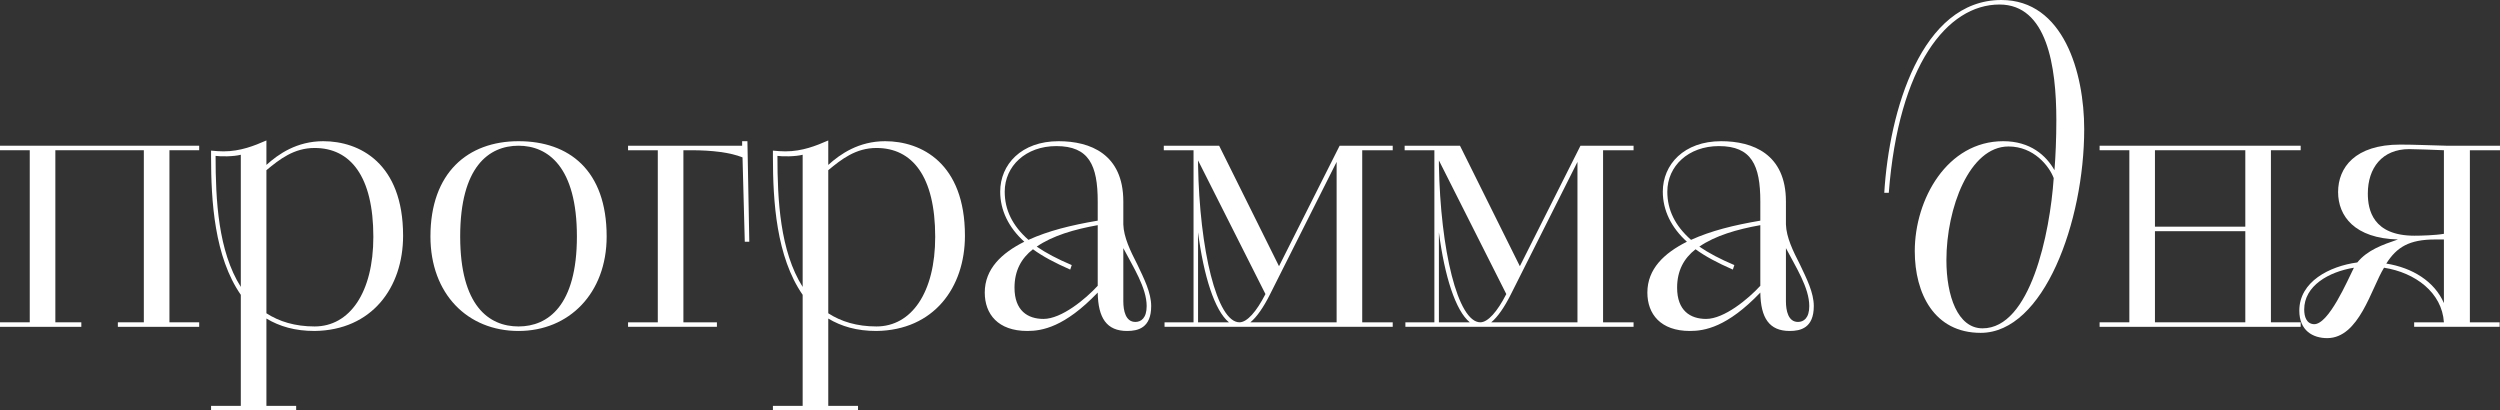
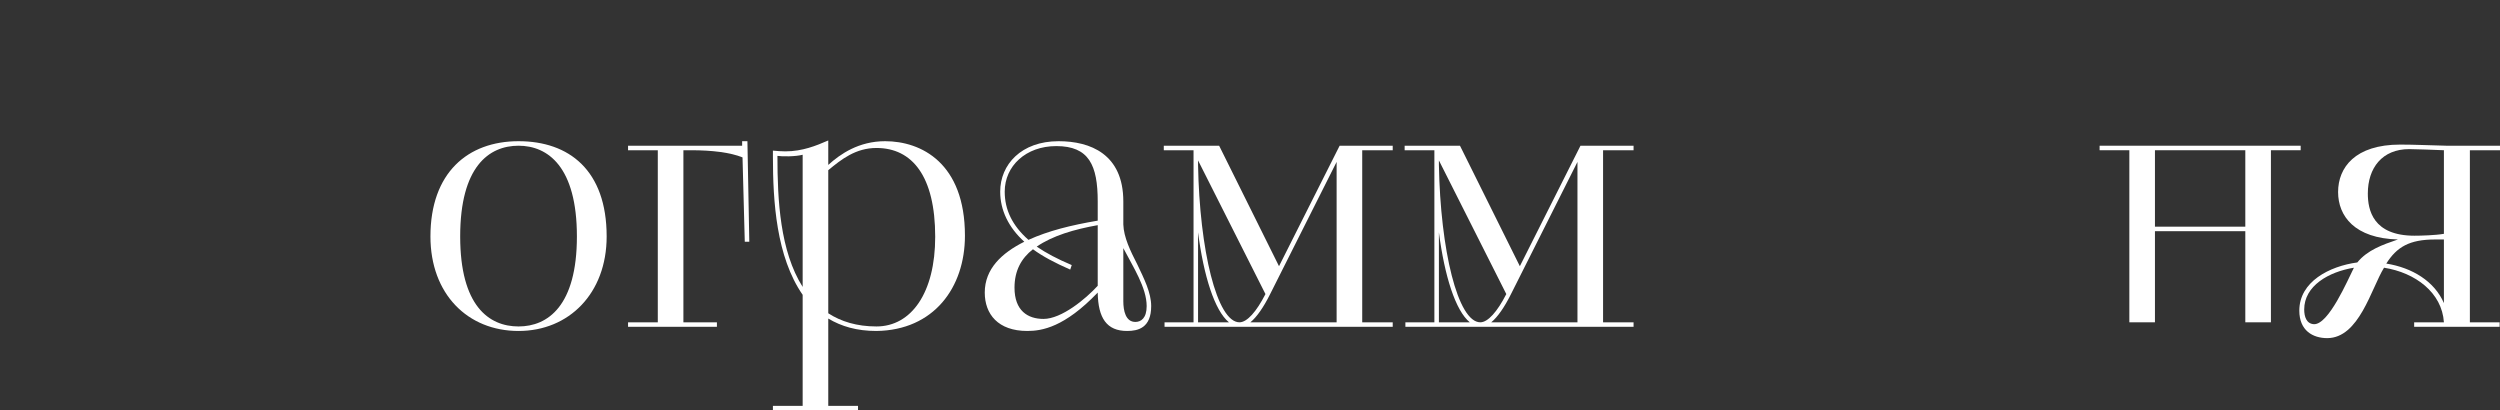
<svg xmlns="http://www.w3.org/2000/svg" viewBox="0 0 265.583 43.6" fill="none">
  <rect x="0" y="0" width="265.583" height="43.6" fill="#333333" stroke="none" />
-   <path d="M0 34.72V34.24H3.16V15.96H0V15.48H21.16V15.96H18V34.24H21.16V34.72H12.52V34.24H15.28V15.96H5.88V34.24H8.64V34.72H0Z" fill="white" />
-   <path d="M22.422 43.6V43.12H25.582V31.32C22.782 27.28 22.422 21.4 22.422 16.64V16C22.742 16.04 23.422 16.08 23.742 16.08C25.542 16.08 27.022 15.48 28.302 14.92V17.52C29.582 16.36 31.542 15 34.342 15C38.182 15 42.822 17.32 42.822 25.04C42.822 30.56 39.502 35.08 33.422 35.16C31.342 35.16 29.702 34.68 28.302 33.84V43.12H31.462V43.6H22.422ZM28.302 18.08V33.28C29.662 34.16 31.342 34.68 33.422 34.68C37.142 34.68 39.662 31.08 39.662 25.16C39.662 18.72 37.222 15.72 33.422 15.72C31.222 15.72 29.702 16.92 28.302 18.08ZM25.582 30.48V16.44C24.822 16.64 23.422 16.64 22.902 16.56C22.902 21.28 23.182 26.68 25.582 30.48Z" fill="white" />
  <path d="M55.087 35.16C49.687 35.16 45.727 31.24 45.727 25.12C45.727 18.36 49.687 15 55.087 15C60.447 15 64.447 18.08 64.447 25.12C64.447 31.16 60.447 35.16 55.087 35.16ZM55.087 34.68C58.207 34.68 61.286 32.48 61.286 25.12C61.286 17.72 58.207 15.48 55.087 15.48C51.927 15.48 48.887 17.72 48.887 25.12C48.887 32.48 51.927 34.68 55.087 34.68Z" fill="white" />
  <path d="M66.72 34.72V34.24H69.88V15.96H66.72V15.48H78.84V15H79.4L79.6 25.68H79.12L78.88 16.72C77.6 16.2 75.64 15.96 73.44 15.96H72.6V34.24H76.16V34.72H66.72Z" fill="white" />
  <path d="M82.109 43.6V43.12H85.269V31.32C82.469 27.28 82.109 21.4 82.109 16.64V16C82.429 16.04 83.109 16.08 83.429 16.08C85.229 16.08 86.709 15.48 87.989 14.92V17.52C89.269 16.36 91.229 15 94.029 15C97.869 15 102.509 17.32 102.509 25.04C102.509 30.56 99.189 35.08 93.109 35.16C91.029 35.16 89.389 34.68 87.989 33.84V43.12H91.149V43.6H82.109ZM87.989 18.08V33.28C89.349 34.16 91.029 34.68 93.109 34.68C96.829 34.68 99.349 31.08 99.349 25.16C99.349 18.72 96.909 15.72 93.109 15.72C90.909 15.72 89.389 16.92 87.989 18.08ZM85.269 30.48V16.44C84.509 16.64 83.109 16.64 82.589 16.56C82.589 21.28 82.869 26.68 85.269 30.48Z" fill="white" />
  <path d="M119.334 21.4V23.84C119.374 25.2 120.094 26.68 120.814 28.08C121.534 29.6 122.294 31.08 122.294 32.52C122.294 34.84 120.894 35.16 119.734 35.16C117.574 35.16 116.654 33.8 116.614 31.08C113.094 34.76 110.694 35.16 109.134 35.16C106.014 35.16 104.614 33.36 104.614 31.08C104.614 28.56 106.414 26.88 108.814 25.68C107.134 24.16 106.254 22.32 106.254 20.36C106.254 17.48 108.494 15 112.454 15C115.814 15 119.334 16.36 119.334 21.4ZM116.614 23.44V21.4C116.614 17.56 115.694 15.52 112.214 15.52C108.974 15.52 106.734 17.64 106.734 20.36C106.734 22.28 107.534 23.96 109.254 25.48C111.374 24.52 113.774 23.92 116.614 23.44ZM113.854 28.16L113.694 28.64C112.054 27.92 110.774 27.24 109.734 26.48C108.494 27.44 107.774 28.76 107.774 30.56C107.774 33 109.174 33.88 110.854 33.88C112.774 33.88 115.334 31.76 116.614 30.36V23.92C114.134 24.36 111.814 25.04 110.134 26.2C111.134 26.88 112.334 27.52 113.854 28.16ZM119.334 26.36V32C119.334 33 119.574 34.2 120.614 34.2C121.214 34.2 121.814 33.8 121.814 32.52C121.814 30.56 120.374 28.36 119.334 26.36Z" fill="white" />
  <path d="M123.713 34.24H126.793V15.96H123.633V15.48H129.513L135.873 28.28L142.313 15.48H147.953V15.96H144.713V34.24H147.953V34.72H123.713V34.24ZM141.993 34.24V17.2L134.913 31.28C134.233 32.64 133.513 33.68 132.833 34.24H141.993ZM134.433 31.24L127.273 17.04V17.52C127.433 26.52 129.273 34.24 131.673 34.24C132.473 34.24 133.473 33.12 134.433 31.24ZM127.273 24.68V34.24H130.553C129.033 33 127.873 29.32 127.273 24.68Z" fill="white" />
  <path d="M149.299 34.24H152.379V15.96H149.219V15.48H155.099L161.459 28.28L167.899 15.48H173.539V15.96H170.299V34.24H173.539V34.72H149.299V34.24ZM167.579 34.24V17.2L160.499 31.28C159.819 32.64 159.099 33.68 158.419 34.24H167.579ZM160.019 31.24L152.859 17.04V17.52C153.019 26.52 154.859 34.24 157.259 34.24C158.059 34.24 159.059 33.12 160.019 31.24ZM152.859 24.68V34.24H156.139C154.619 33 153.459 29.32 152.859 24.68Z" fill="white" />
-   <path d="M189.725 21.4V23.84C189.765 25.2 190.485 26.68 191.205 28.08C191.925 29.6 192.685 31.08 192.685 32.52C192.685 34.84 191.285 35.16 190.125 35.16C187.965 35.16 187.045 33.8 187.005 31.08C183.485 34.76 181.085 35.16 179.525 35.16C176.405 35.16 175.005 33.36 175.005 31.08C175.005 28.56 176.805 26.88 179.205 25.68C177.525 24.16 176.645 22.32 176.645 20.36C176.645 17.48 178.885 15 182.845 15C186.205 15 189.725 16.36 189.725 21.4ZM187.005 23.44V21.4C187.005 17.56 186.085 15.52 182.605 15.52C179.365 15.52 177.125 17.64 177.125 20.36C177.125 22.28 177.925 23.96 179.645 25.48C181.765 24.52 184.165 23.92 187.005 23.44ZM184.245 28.16L184.085 28.64C182.445 27.92 181.165 27.24 180.125 26.48C178.885 27.44 178.165 28.76 178.165 30.56C178.165 33 179.565 33.88 181.245 33.88C183.165 33.88 185.725 31.76 187.005 30.36V23.92C184.525 24.36 182.205 25.04 180.525 26.2C181.525 26.88 182.725 27.52 184.245 28.16ZM189.725 26.36V32C189.725 33 189.965 34.2 191.005 34.2C191.605 34.2 192.205 33.8 192.205 32.52C192.205 30.56 190.765 28.36 189.725 26.36Z" fill="white" />
-   <path d="M200.652 20.48H200.172C200.692 11.84 204.093 0 212.612 0C219.213 0 221.412 7.72 221.412 13.72C221.412 23.52 217.133 35.36 210.413 35.36C205.492 35.36 203.412 31.2 203.412 26.68C203.412 21.16 206.853 15 212.813 15C215.692 15 217.372 16.52 218.253 18.08C218.373 16.56 218.452 14.68 218.452 12.76C218.452 7 217.453 0.48 212.413 0.48C206.853 0.48 201.693 6.96 200.652 20.48ZM210.612 34.88C215.692 34.88 217.772 24.8 218.172 18.92C217.692 17.64 216.053 15.56 213.372 15.56C209.213 15.56 206.773 22.12 206.773 27.64C206.773 31.44 207.973 34.88 210.612 34.88Z" fill="white" />
-   <path d="M223.047 34.24H226.207V15.96H223.047V15.48H244.407V15.96H241.247V34.24H244.407V34.72H223.047V34.24ZM238.527 34.24V24.56H228.927V34.24H238.527ZM228.927 15.96V24.08H238.527V15.96H228.927Z" fill="white" />
+   <path d="M223.047 34.24H226.207V15.96H223.047V15.48H244.407V15.96H241.247V34.24H244.407V34.72V34.24ZM238.527 34.24V24.56H228.927V34.24H238.527ZM228.927 15.96V24.08H238.527V15.96H228.927Z" fill="white" />
  <path d="M256.464 34.72V34.24H259.624C259.422 31.08 256.584 28.96 253.263 28.44C251.904 30.64 250.623 35.92 247.223 35.92C245.703 35.92 244.263 35.12 244.263 33C244.263 29.92 247.463 28.28 250.423 27.88C251.502 26.56 253.103 26 254.742 25.44C250.143 25.32 248.383 22.96 248.383 20.4C248.383 17.8 250.183 15.36 254.982 15.36C256.544 15.36 258.063 15.44 259.904 15.48H265.583V15.96H262.383V34.24H265.543V34.72H256.464ZM259.624 24.84V15.96C258.782 15.92 256.424 15.84 255.944 15.84C253.063 15.84 251.542 17.84 251.542 20.56C251.542 22.28 252.064 25.04 256.504 25.04C257.143 25.04 258.702 25 259.624 24.84ZM259.624 32.2V25.44H258.702C255.944 25.44 254.623 26.24 253.503 28C256.264 28.44 258.623 29.88 259.624 32.2ZM245.823 34.44C247.383 34.48 249.383 29.8 250.063 28.44C247.383 28.88 244.783 30.36 244.783 32.88C244.783 33.64 245.023 34.4 245.823 34.44Z" fill="white" />
</svg>